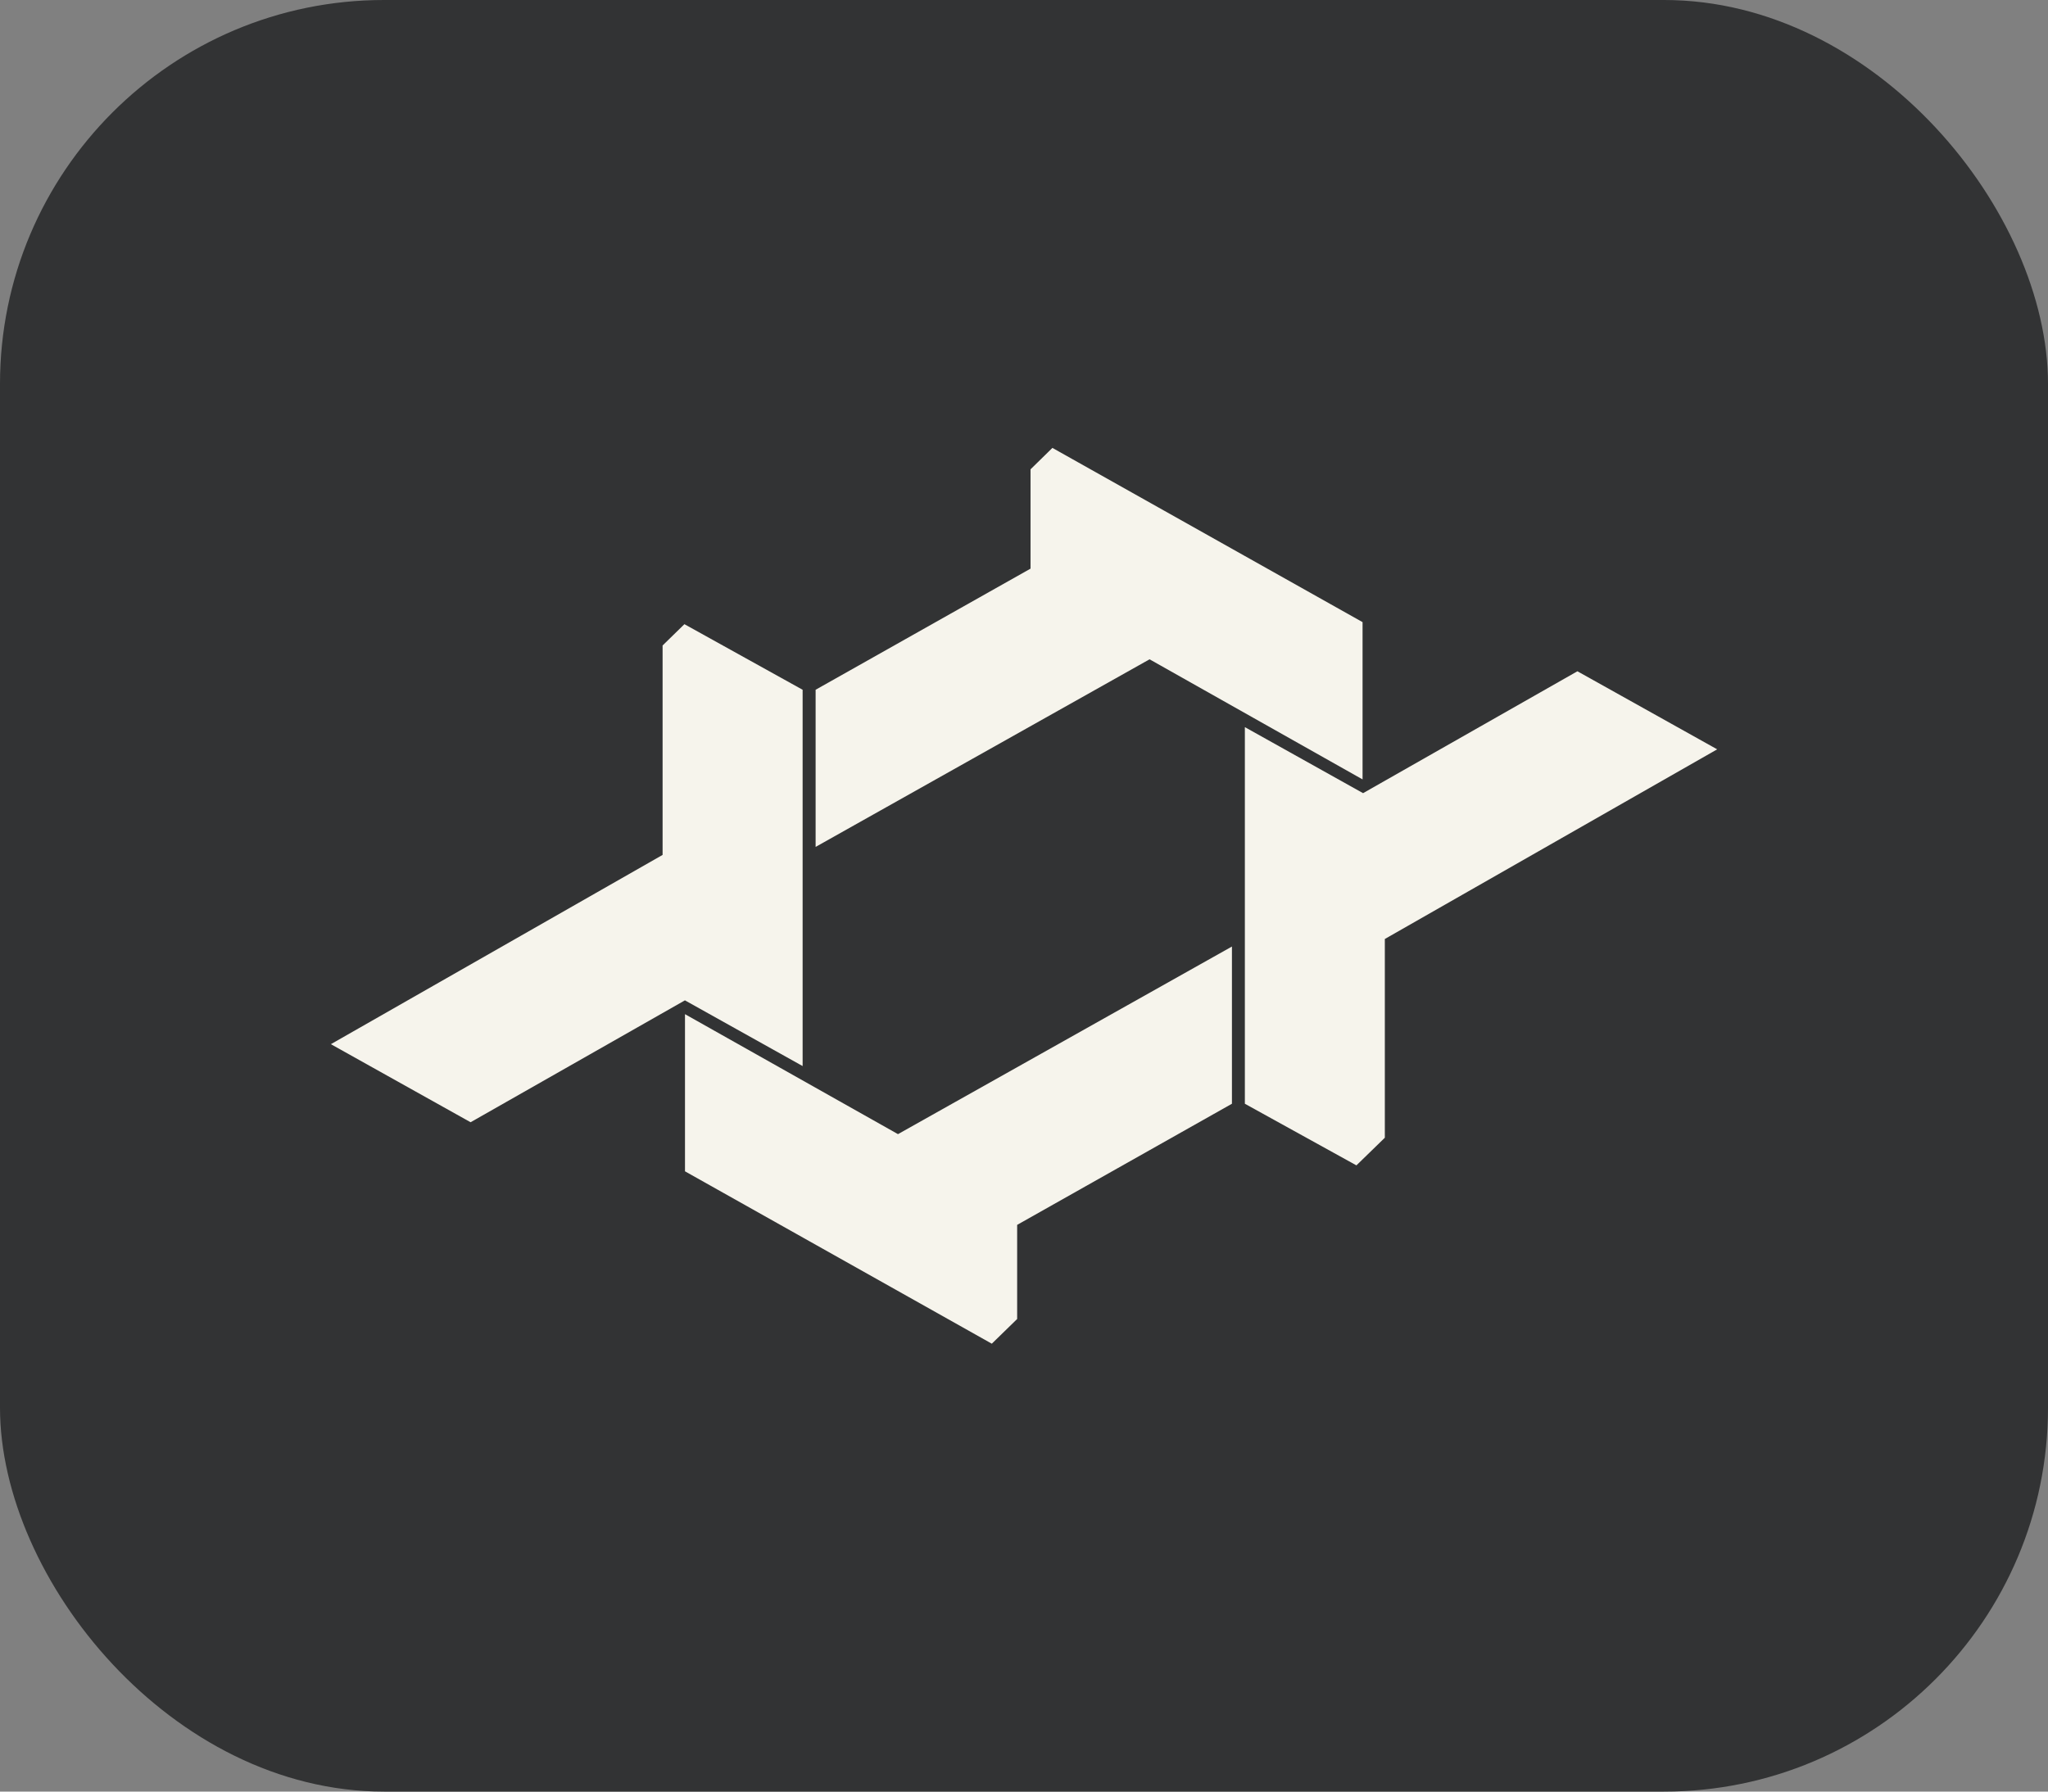
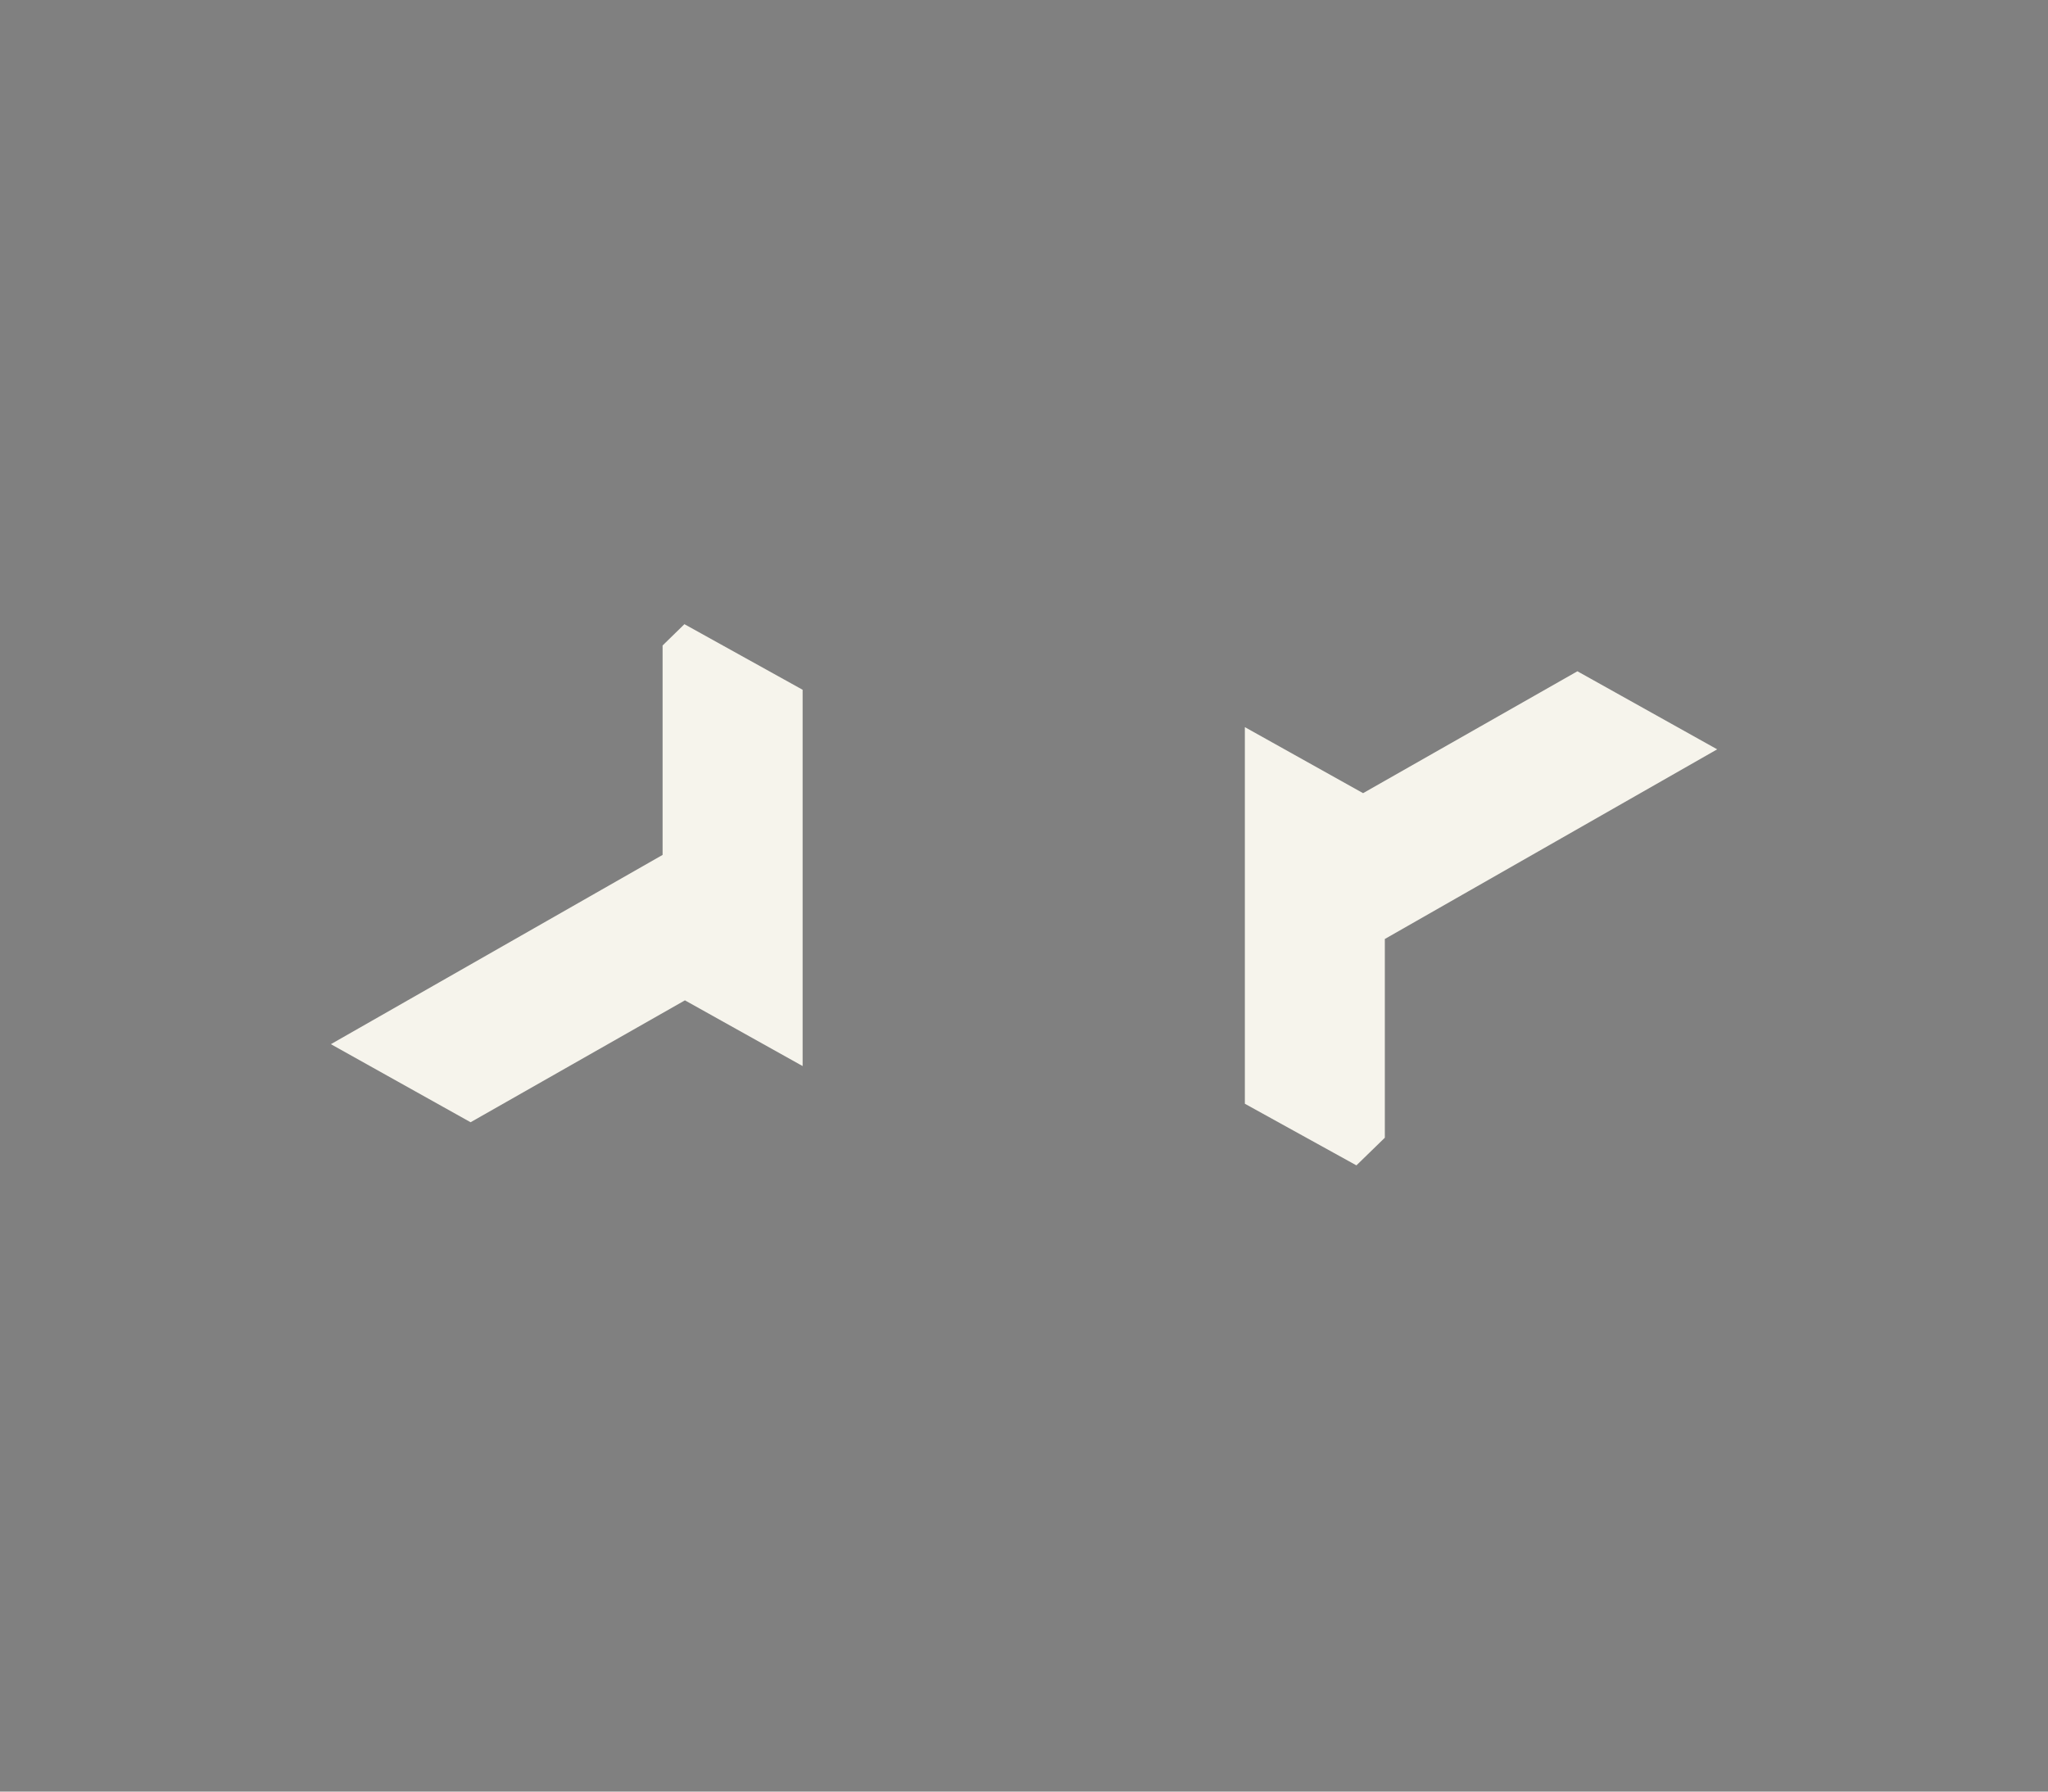
<svg xmlns="http://www.w3.org/2000/svg" width="32" height="28" viewBox="0 0 32 28" fill="none">
  <rect x="0" y="0" width="32" height="28" fill="#808080" stroke="none" />
-   <rect width="32" height="28" rx="6" fill="#323334" />
-   <path d="M21.29 12.181V9.723L16.444 7L16.102 7.335V8.887L12.744 10.78V13.236L17.962 10.304L21.29 12.181Z" fill="#F6F4EC" />
  <path d="M24.647 10.491L21.298 12.396L19.451 11.364V17.25L21.194 18.213L21.638 17.781V14.675L26.831 11.711L24.647 10.491Z" fill="#F6F4EC" />
-   <path d="M10.703 15.85V18.306L15.497 21L15.893 20.614V19.143L19.249 17.25V14.793L14.031 17.725L10.703 15.85Z" fill="#F6F4EC" />
  <path d="M12.541 16.661V10.78L10.694 9.755L10.353 10.088V13.361L5.17 16.319L7.353 17.539L10.702 15.634L12.541 16.661Z" fill="#F6F4EC" />
</svg>